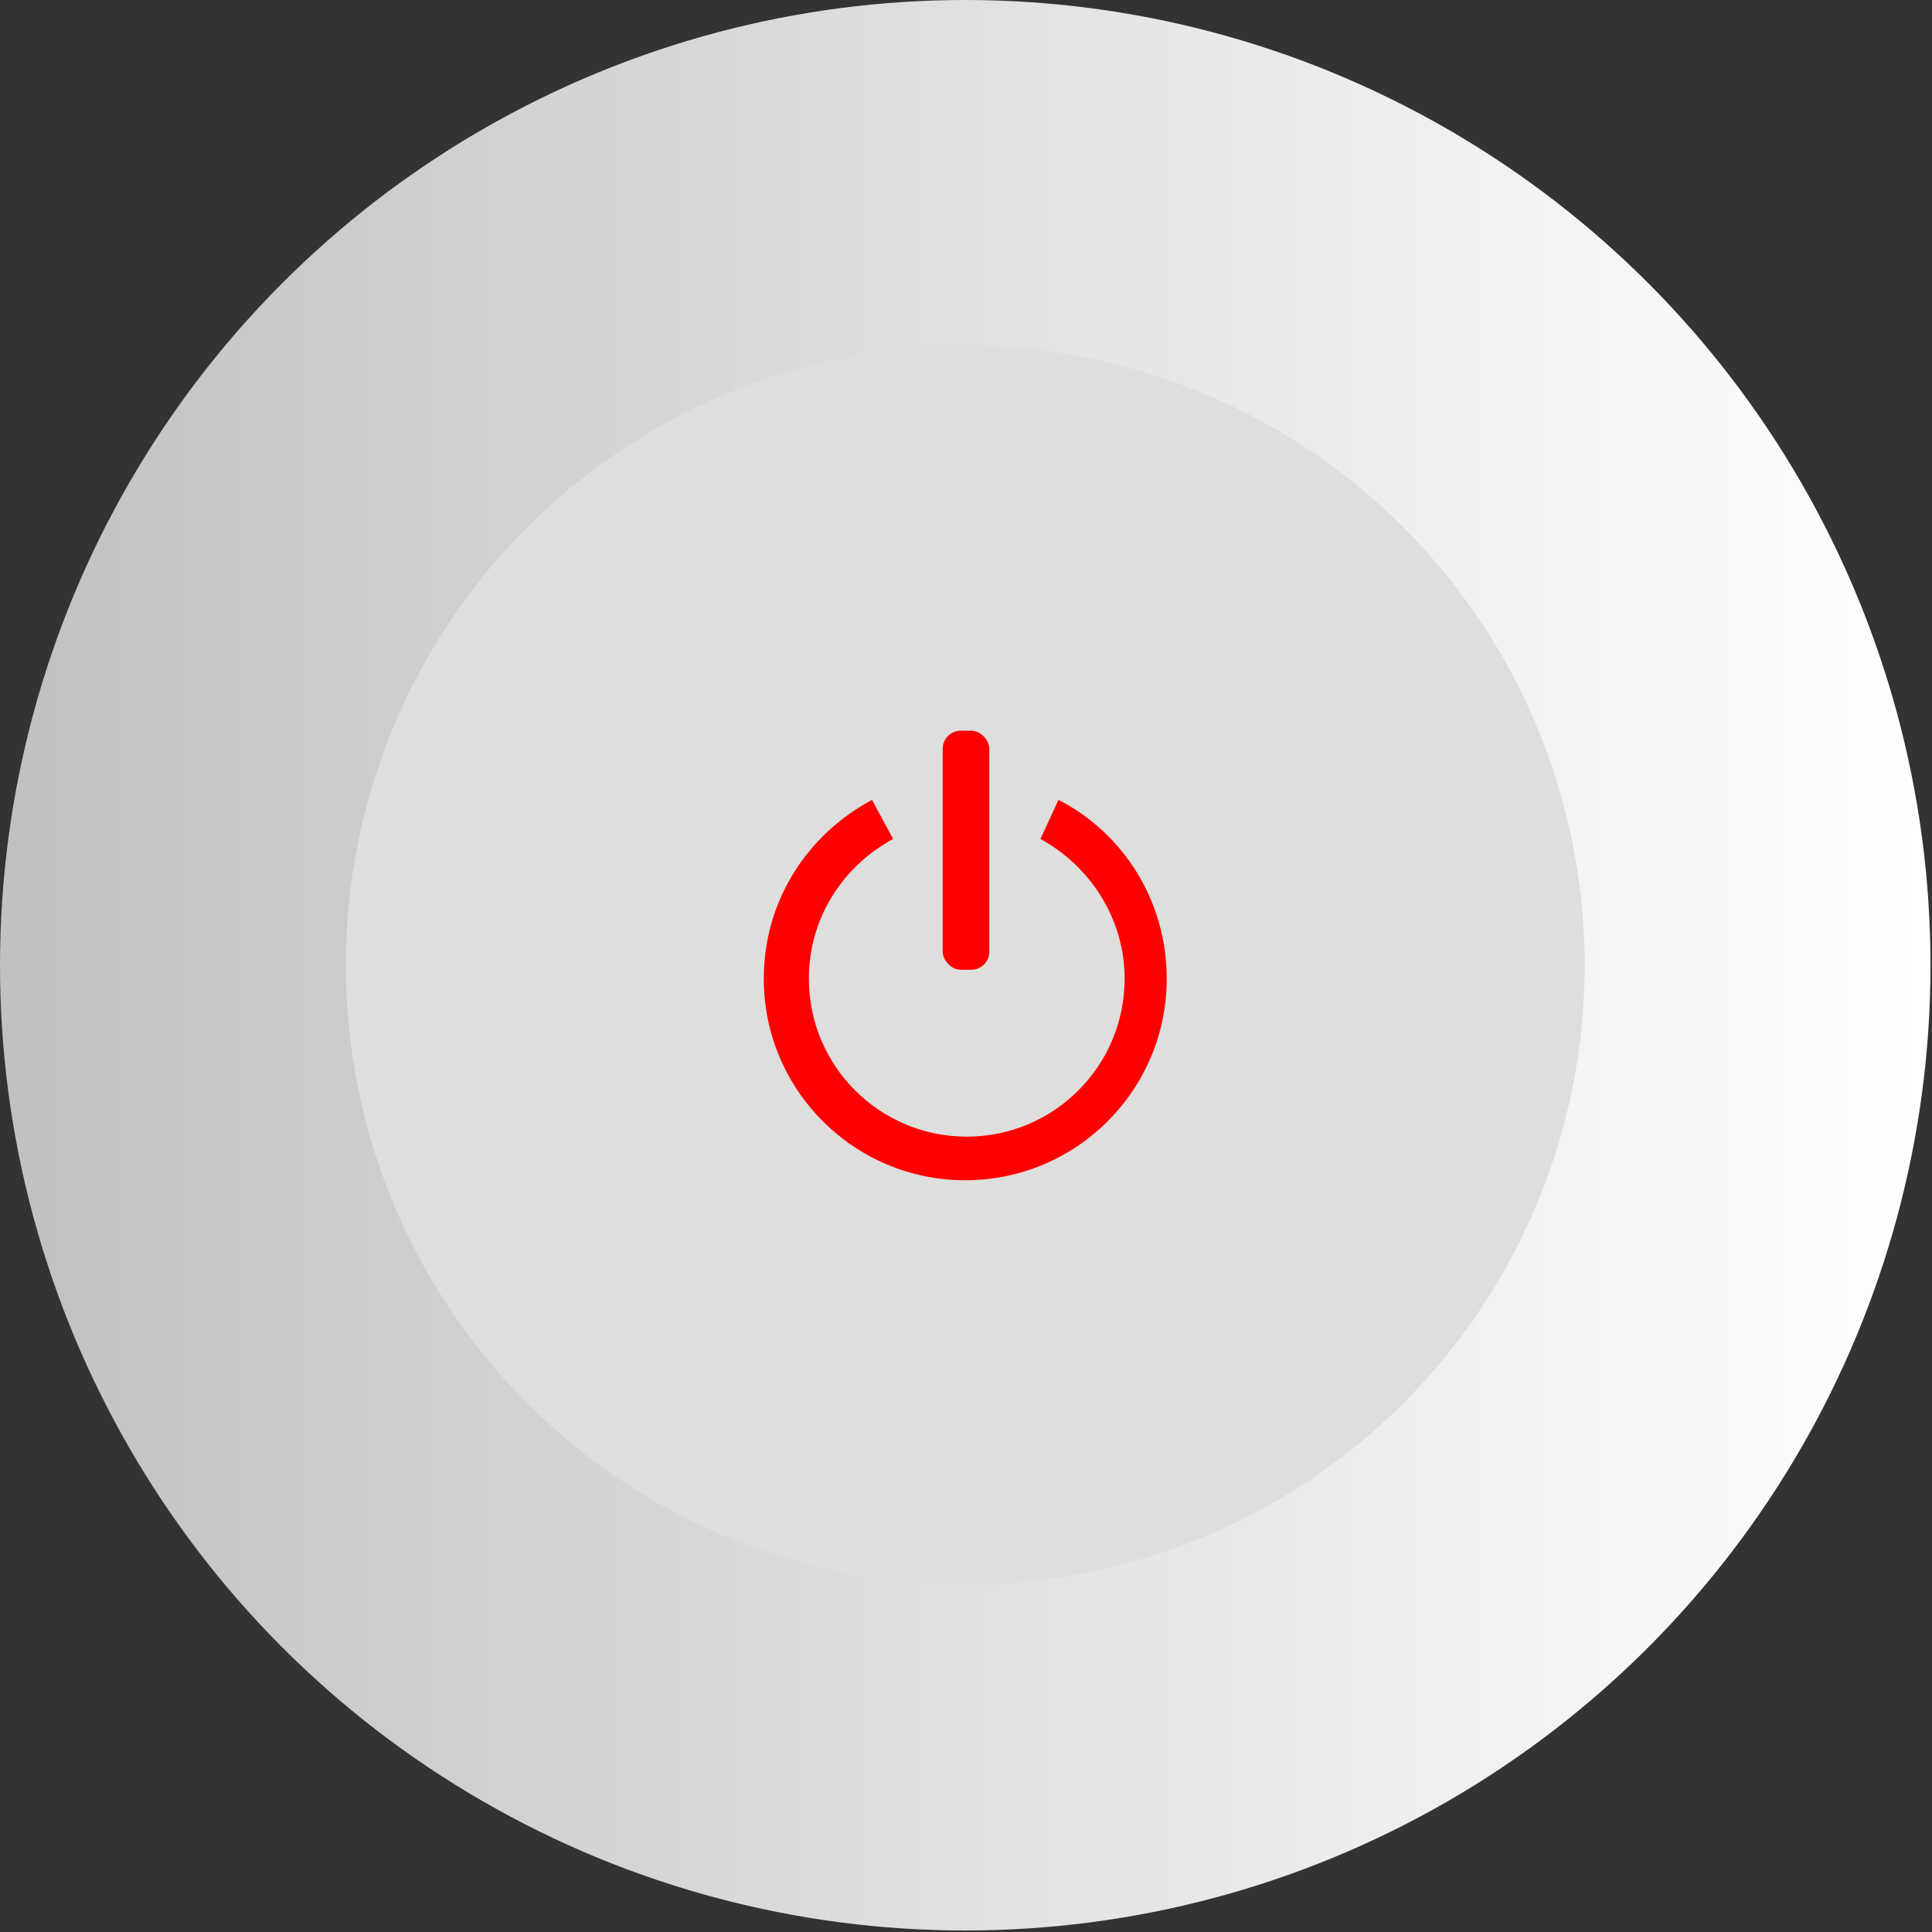
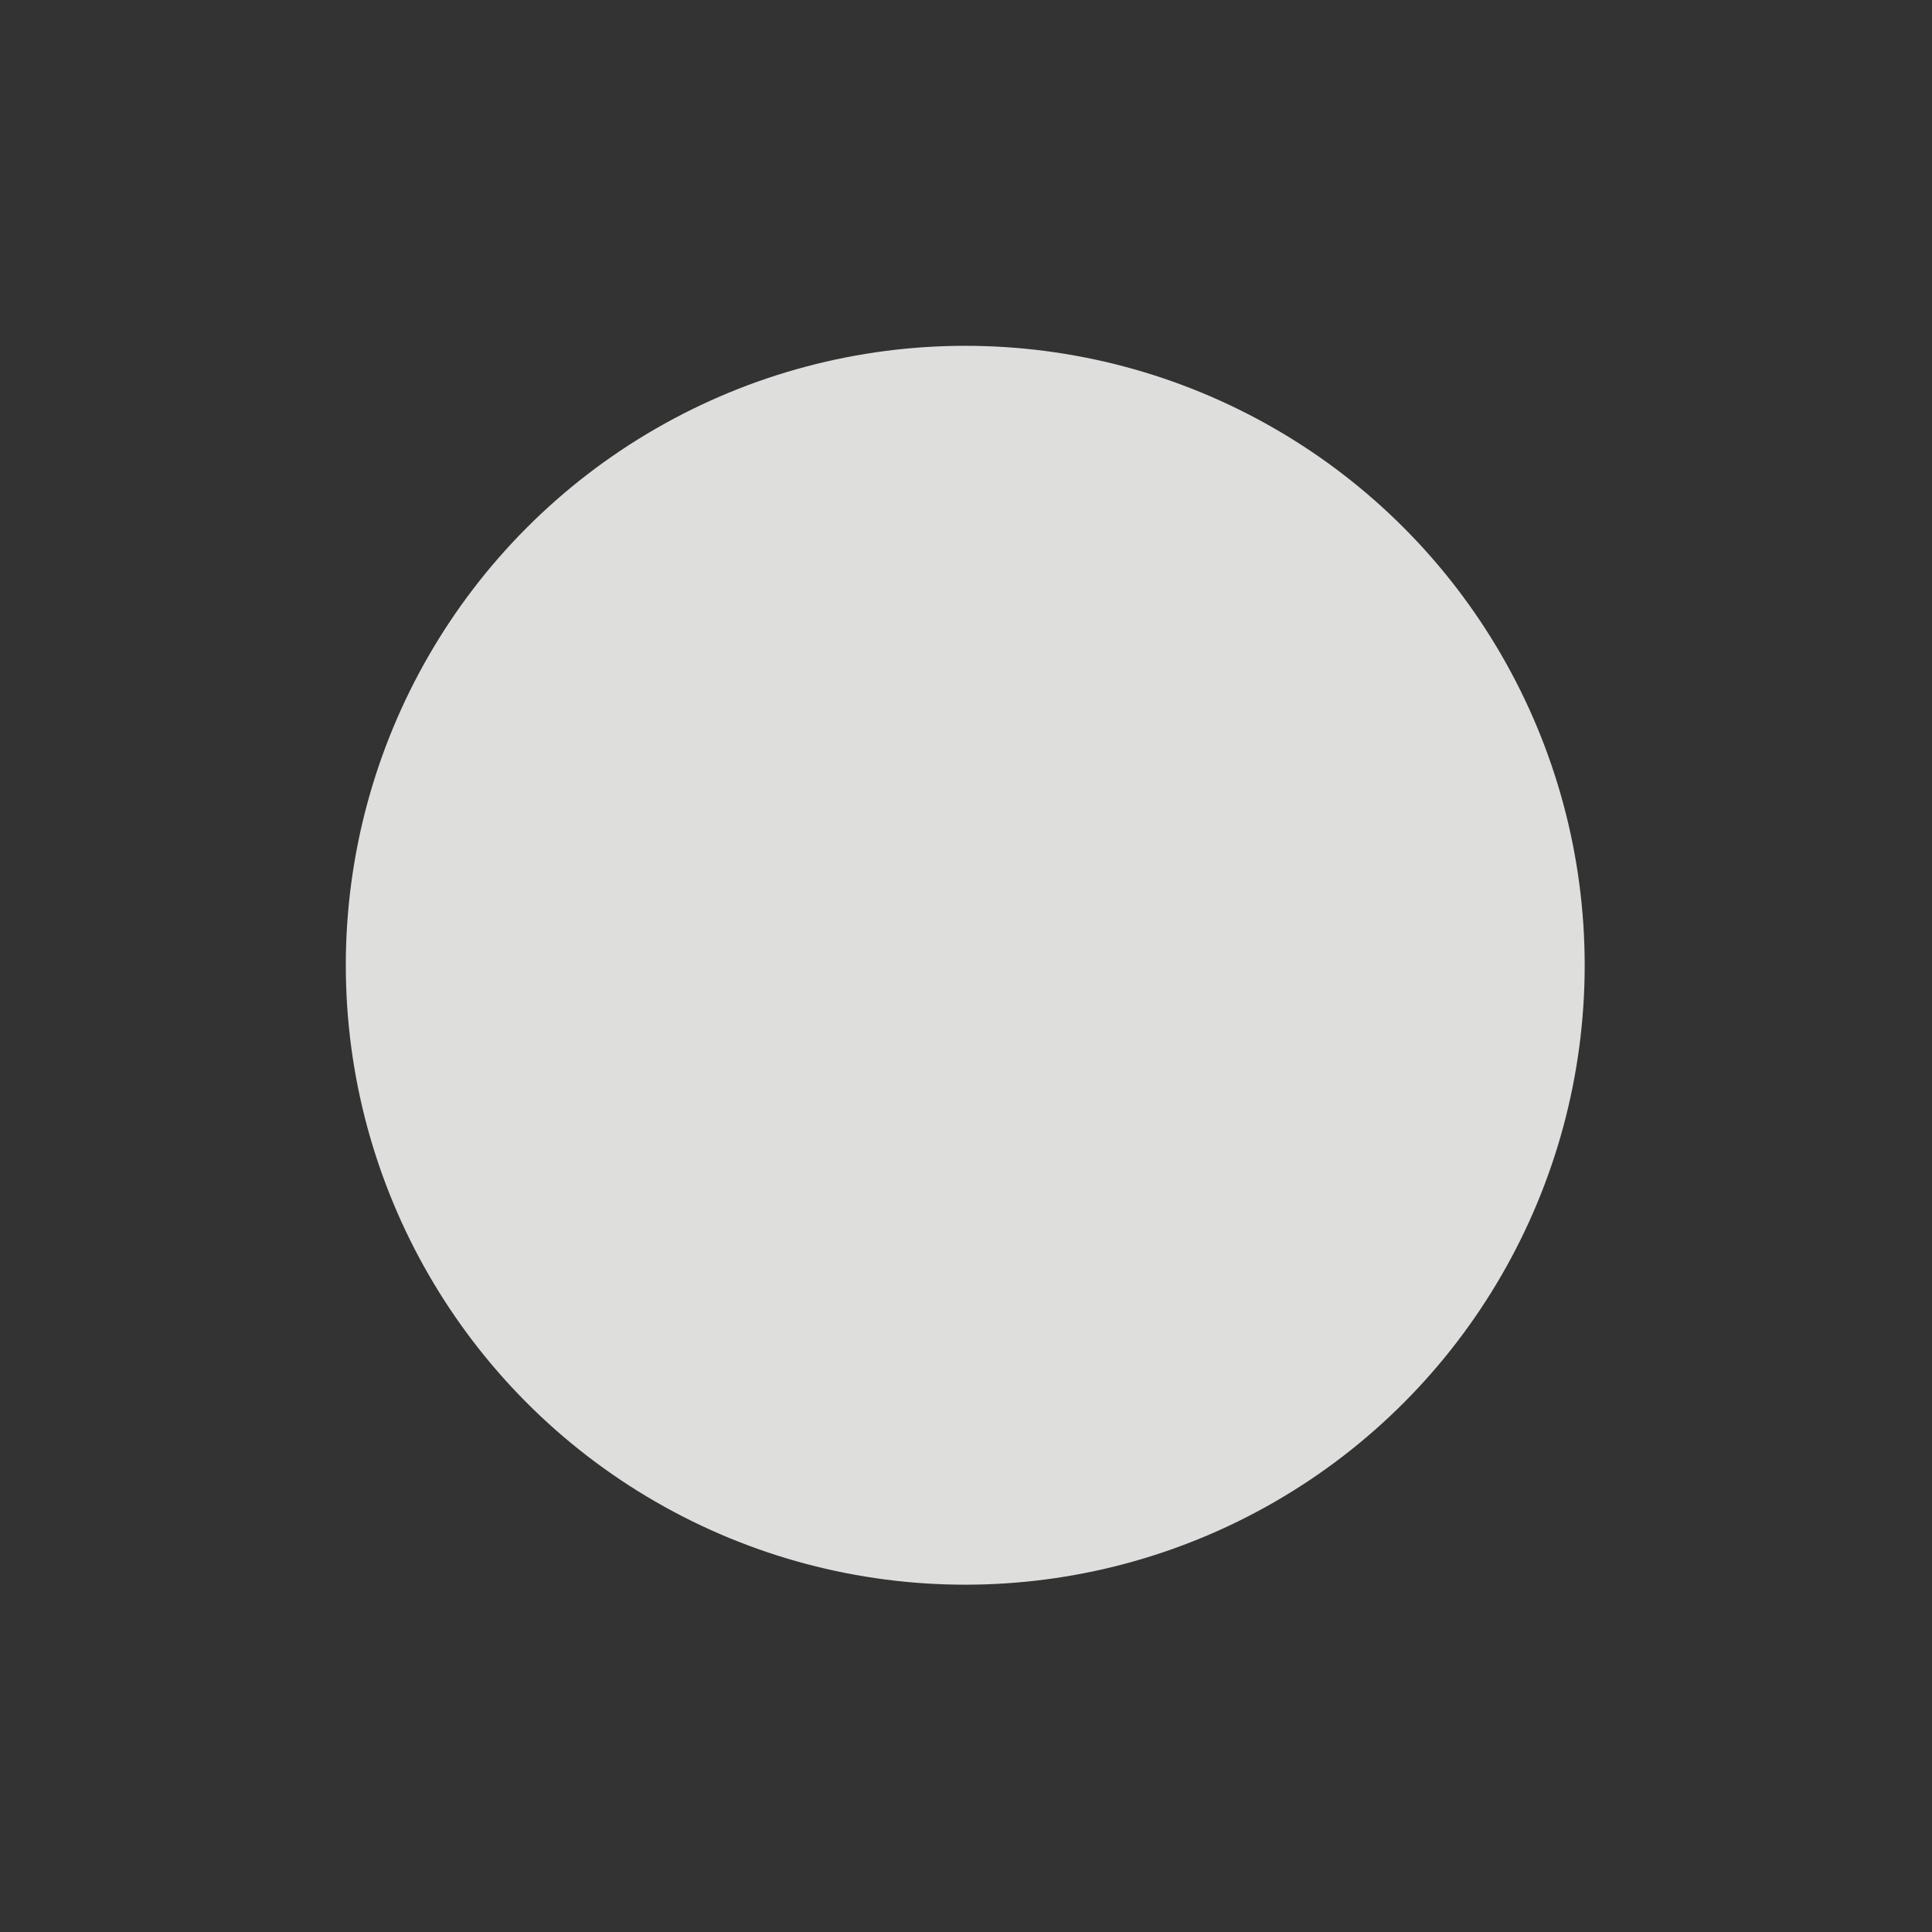
<svg xmlns="http://www.w3.org/2000/svg" xmlns:ns1="http://www.inkscape.org/namespaces/inkscape" xmlns:ns2="http://sodipodi.sourceforge.net/DTD/sodipodi-0.dtd" xml:space="preserve" width="17.806mm" height="17.806mm" style="shape-rendering:geometricPrecision; text-rendering:geometricPrecision; image-rendering:optimizeQuality; fill-rule:evenodd; clip-rule:evenodd" viewBox="0 0 1.285 1.285" id="svg3076" version="1.1" ns1:version="0.48.3.1 r9886" ns2:docname="58.svg">
  <rect x="0" y="0" width="1.285" height="1.285" fill="#333333" stroke="none" />
  <ns2:namedview pagecolor="#ffffff" bordercolor="#666666" borderopacity="1" objecttolerance="10" gridtolerance="10" guidetolerance="10" ns1:pageopacity="0" ns1:pageshadow="2" ns1:window-width="1440" ns1:window-height="844" id="namedview3097" showgrid="false" ns1:zoom="3.7405199" ns1:cx="31.546417" ns1:cy="31.546417" ns1:window-x="-4" ns1:window-y="-4" ns1:window-maximized="1" ns1:current-layer="svg3076" />
  <defs id="defs3078">
    <style type="text/css" id="style3080">
   
    .fil2 {fill:#0093DD}
    .fil1 {fill:#DEDEDD}
    .fil0 {fill:url(#id0)}
   
  </style>
    <linearGradient id="id0" gradientUnits="userSpaceOnUse" x1="0" y1="0.642" x2="1.285" y2="0.642">
      <stop offset="0" style="stop-color:#C2C1C1" id="stop3083" />
      <stop offset="1" style="stop-color:white" id="stop3085" />
    </linearGradient>
  </defs>
  <g id="g3115">
    <g ns1:label="#g3112" id="hmigradengt">
-       <circle ns2:ry="0.64227903" ns2:rx="0.64227903" ns2:cy="0.64227903" ns2:cx="0.64227903" style="fill:url(#id0)" id="circle3089" r="0.642" cy="0.642" cx="0.642" class="fil0" />
-     </g>
+       </g>
    <g ns1:label="#g3109" id="shape">
      <circle style="fill:#dededd" ns2:ry="0.41184601" ns2:rx="0.41184601" ns2:cy="0.64227903" ns2:cx="0.64227903" id="circle3091" r="0.412" cy="0.642" cx="0.642" class="fil1" />
    </g>
    <g ns1:label="#g3105" id="light">
-       <path style="fill: rgb(255, 0, 0);" ns1:connector-curvature="0" id="path3093" d="m 0.704,0.532 c 0.043,0.022 0.072,0.067 0.072,0.119 0,0.074 -0.06,0.134 -0.134,0.134 -0.074,0 -0.134,-0.06 -0.134,-0.134 0,-0.052 0.029,-0.096 0.072,-0.119 l 0.014,0.026 c -0.033,0.018 -0.056,0.052 -0.056,0.093 0,0.058 0.047,0.105 0.105,0.105 0.058,0 0.105,-0.047 0.105,-0.105 0,-0.04 -0.023,-0.075 -0.056,-0.093 L 0.704,0.532 z" class="fil2" />
-       <rect style="fill: rgb(255, 0, 0);" id="rect3095" ry="0.012" rx="0.012" height="0.159" width="0.031" y="0.486" x="0.627" class="fil2" />
-     </g>
+       </g>
  </g>
</svg>